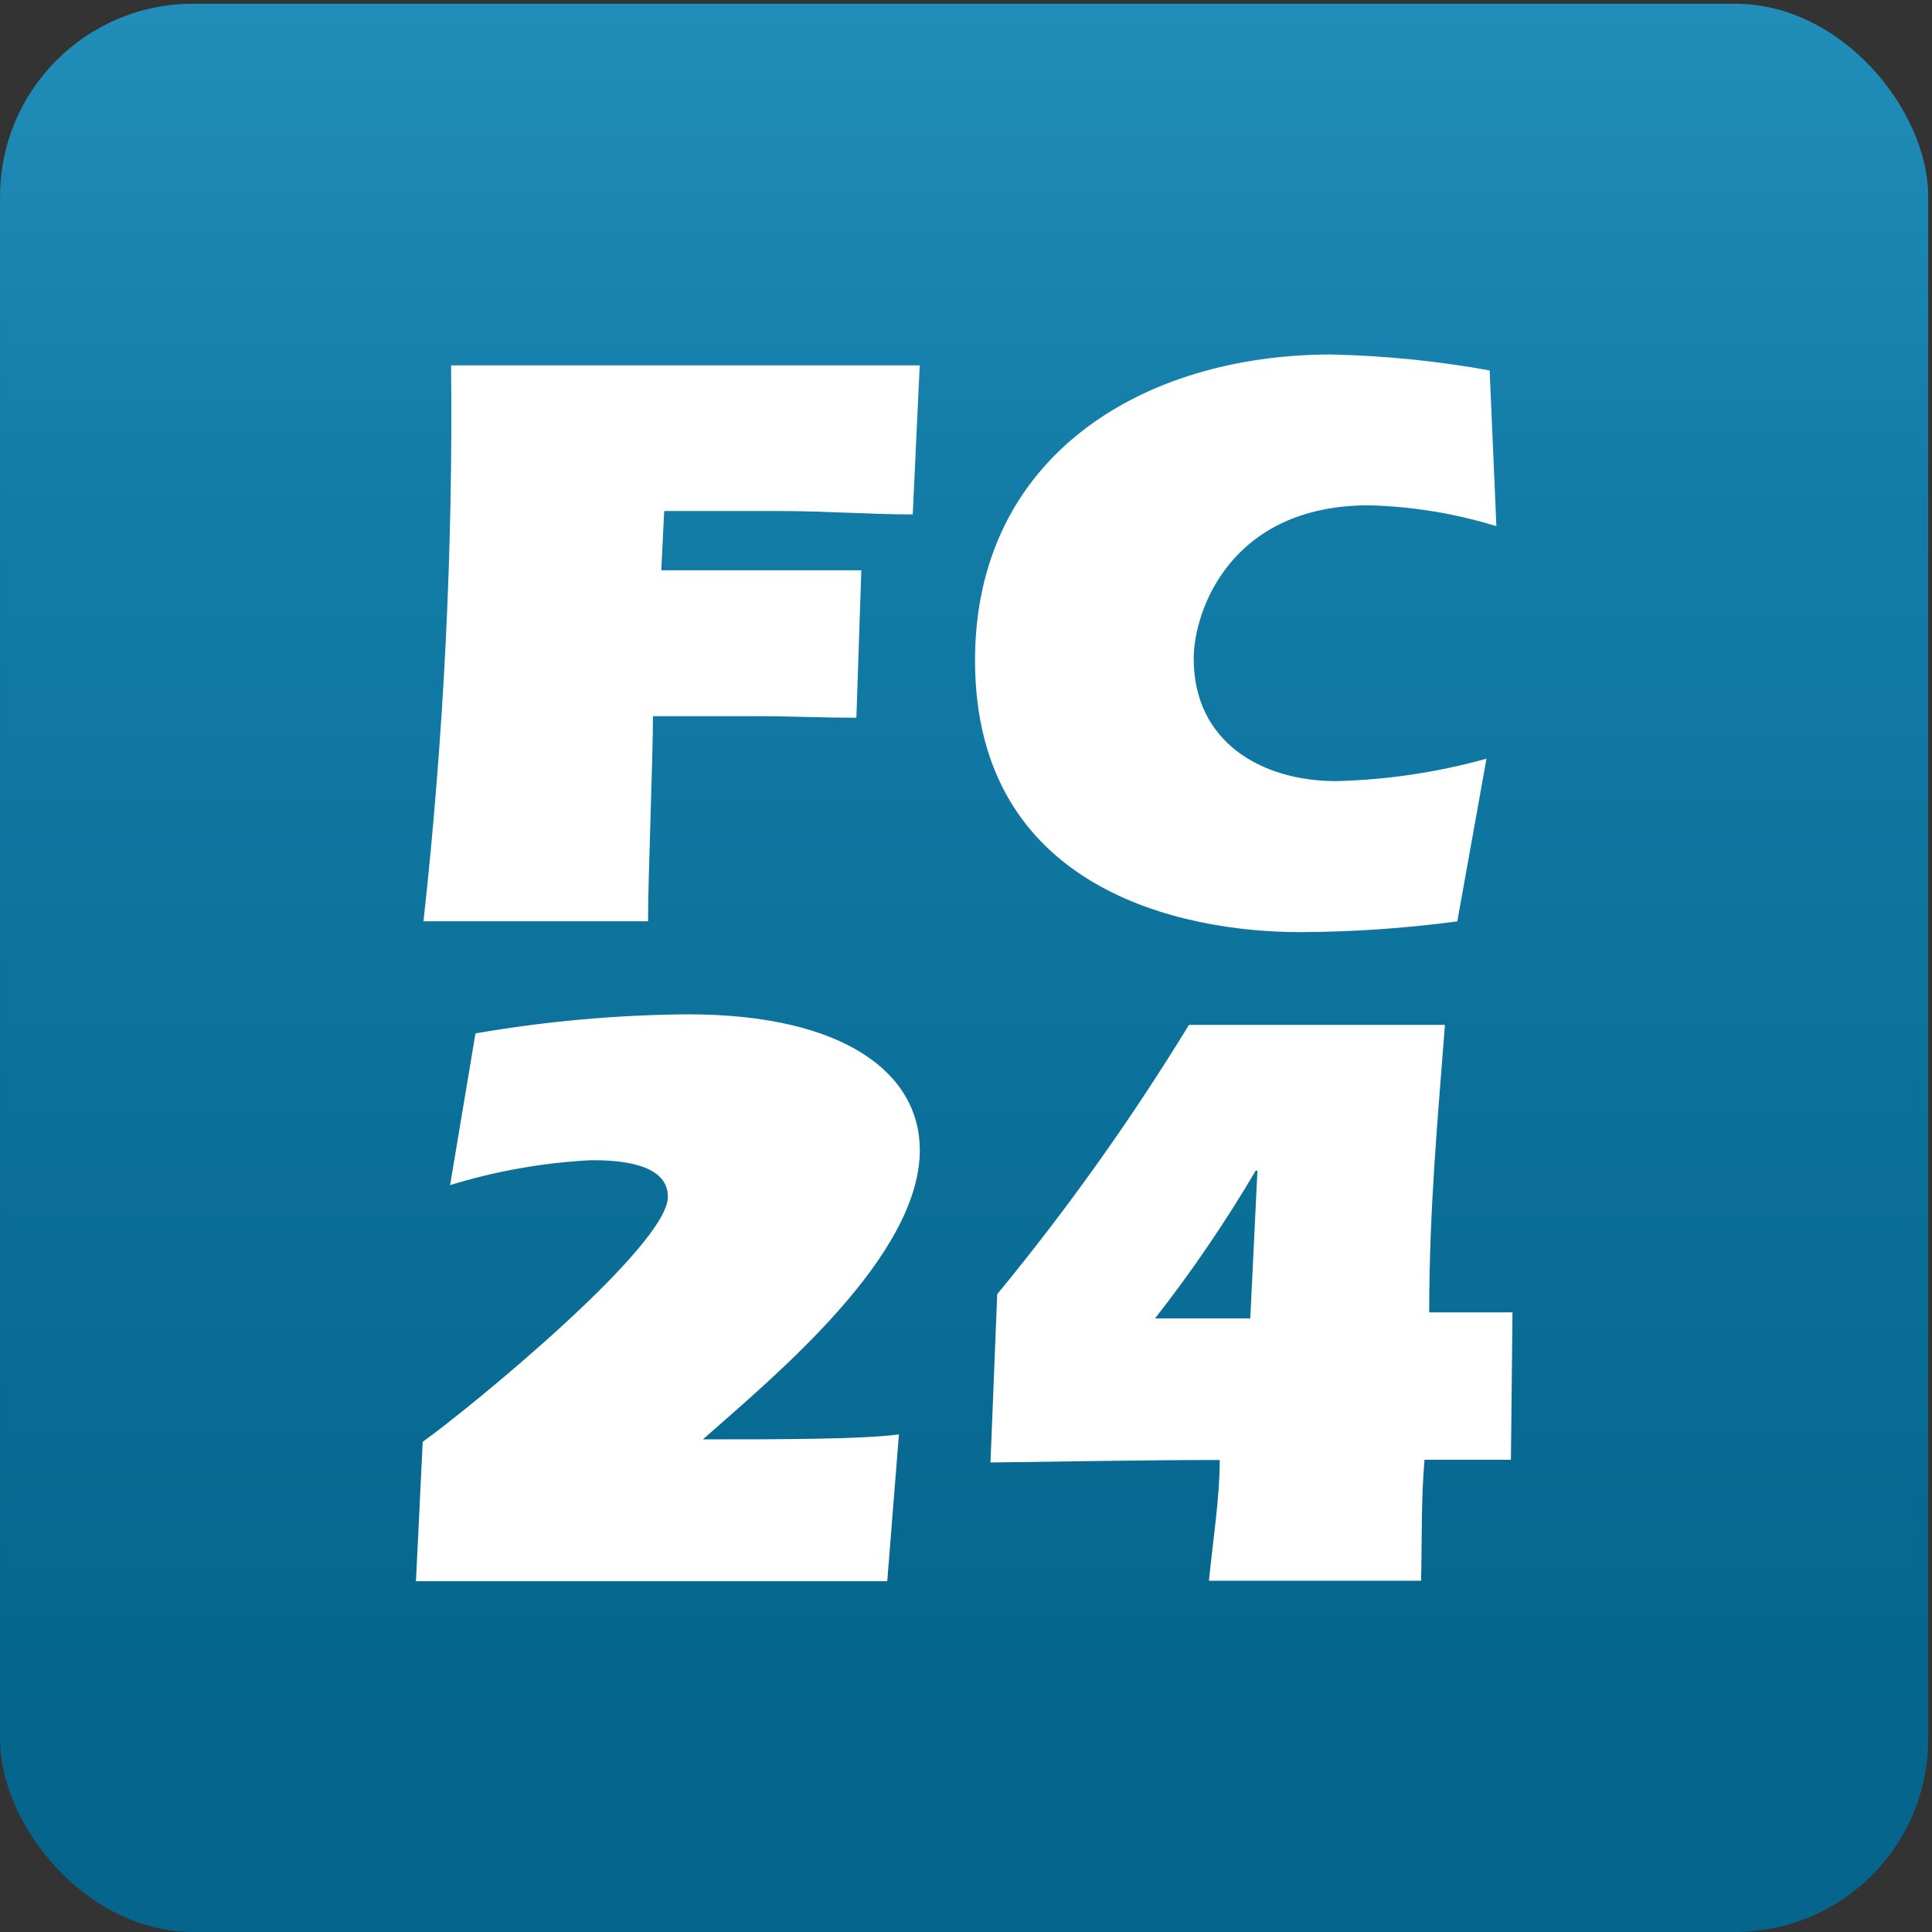
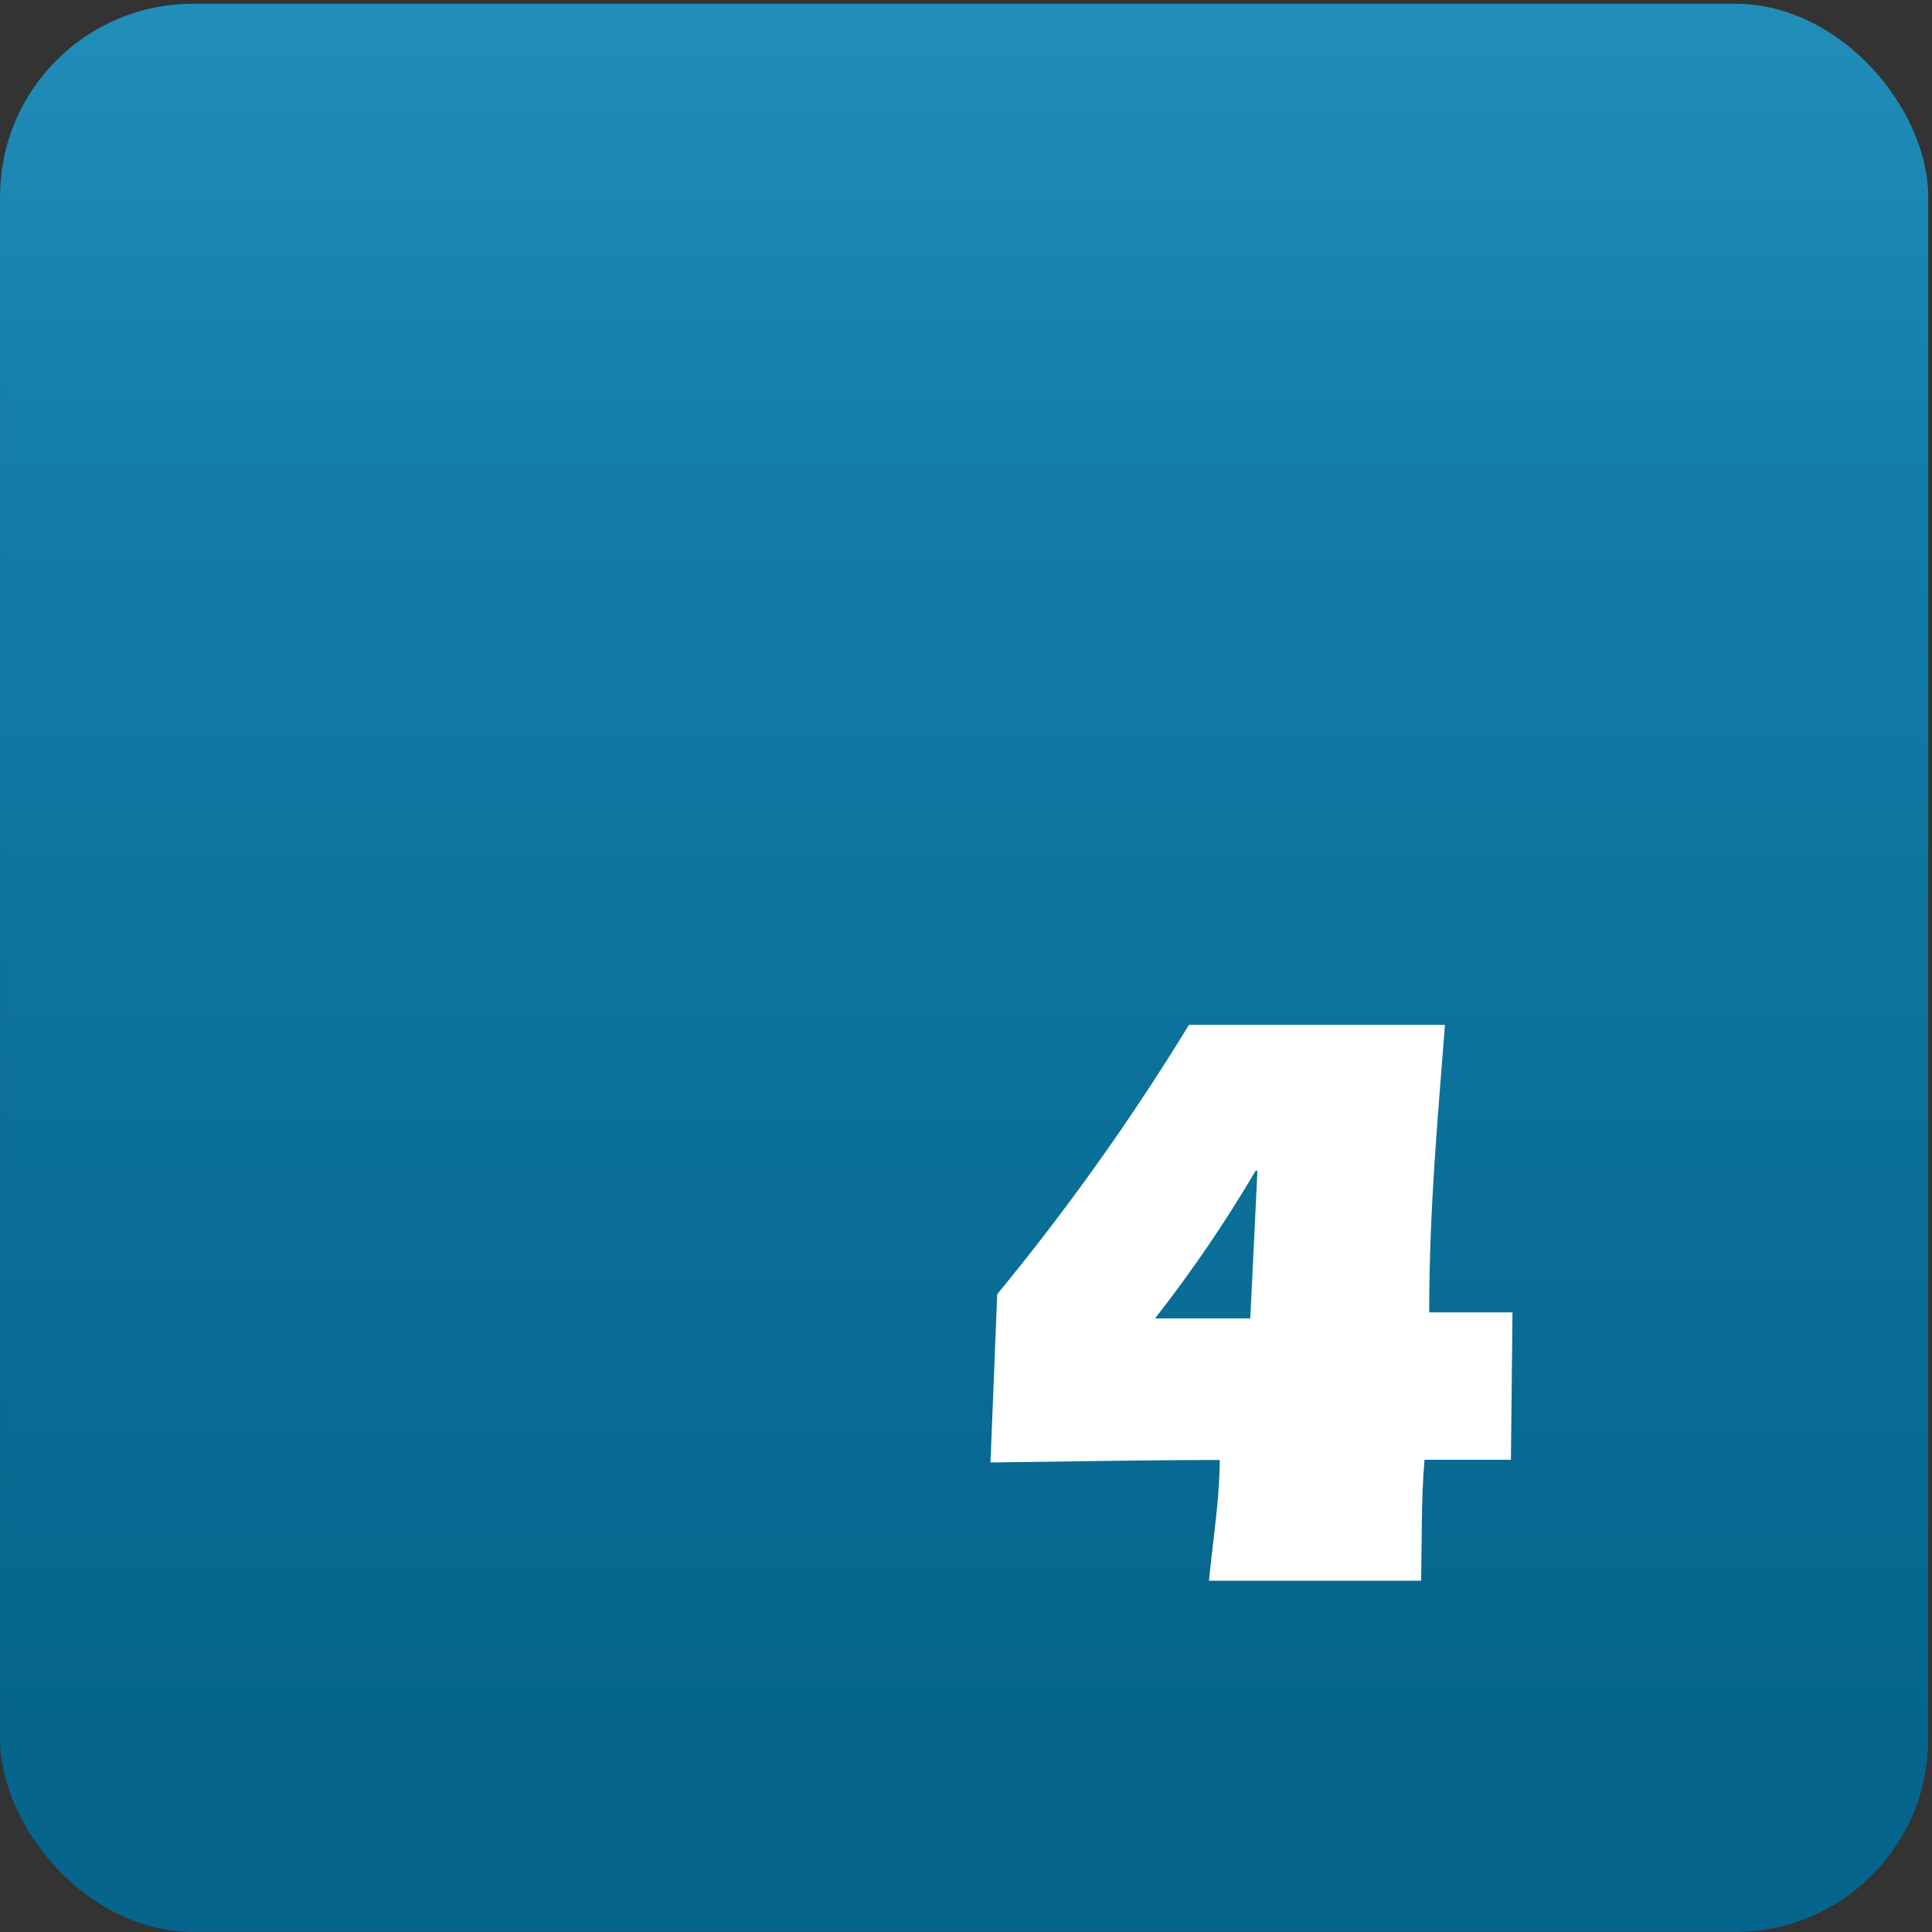
<svg xmlns="http://www.w3.org/2000/svg" width="501px" height="501px" viewBox="0 0 501 501" version="1.1">
  <rect x="0" y="0" width="501" height="501" fill="#333333" stroke="none" />
  <title>2020-1 FC24-Logo-NewColors_Short Logo auf blau</title>
  <desc>Created with Sketch.</desc>
  <defs>
    <linearGradient x1="50%" y1="-35.232%" x2="50%" y2="89.041%" id="linearGradient-1">
      <stop stop-color="#36A5D2" offset="0%" />
      <stop stop-color="#127CA7" offset="49.5%" />
      <stop stop-color="#05658C" offset="100%" />
    </linearGradient>
  </defs>
  <g id="Styleguide-new" stroke="none" stroke-width="1" fill="none" fill-rule="evenodd">
    <g id="FC24-Rebranding-04" transform="translate(-644, -249)">
      <g id="2020-1-FC24-Logo-NewColors_Short-Logo-auf-blau" transform="translate(644, 249)">
        <rect id="Rectangle" fill="url(#linearGradient-1)" fill-rule="nonzero" x="0.014" y="0.979" width="500" height="500" rx="50" />
-         <polygon id="Path" points="238.928 199.49 238.762 199.657 232.415 213.912 243.279 213.912 243.255 213.865" />
        <path d="M299.7,349.043 L326.466,349.043 L328.486,307.526 L327.986,307.526 C319.478,321.97 310.028,335.839 299.7,349.043 L299.7,349.043 Z" id="Path" />
-         <path d="M238.523,298.24 C238.523,278.163 218.668,263.033 178.435,263.033 C159.951,263.168 141.51,264.822 123.297,267.979 L116.718,307.318 C128.593,303.667 140.874,301.497 153.282,300.859 C159.338,300.859 173.195,301.266 173.195,310.344 C173.195,323.089 121.958,365.044 109.614,373.892 L107.867,409.972 L107.809,410.03 L230.08,410.03 L233.108,371.971 C223.385,373.252 201.725,373.252 182.278,373.252 C201.318,356.434 238.523,325.707 238.523,298.24 Z" id="Path" fill="#FFFFFF" fill-rule="nonzero" />
        <path d="M370.618,340.314 C370.618,312.905 372.947,289.045 374.694,265.768 L308.318,265.768 C293.4,290.182 276.785,313.517 258.594,335.6 L256.848,379.246 C276.527,379.013 296.382,378.605 316.295,378.605 C316.295,388.324 314.606,398.915 313.495,409.914 L368.517,409.914 C368.75,399.381 368.517,388.789 369.39,378.605 L369.39,378.547 L391.807,378.547 L392.214,340.314 L370.618,340.314 Z M324.218,341.885 L299.526,341.885 C309.051,329.707 317.764,316.916 325.61,303.594 L326.076,303.594 L324.218,341.885 Z" id="Shape" fill="#FFFFFF" fill-rule="nonzero" />
-         <path d="M377.905,238.926 C364.394,240.734 350.78,241.667 337.148,241.719 C306.464,241.719 252.84,230.719 252.84,171.246 C252.84,118.29 296.275,91.928 345.183,91.928 C358.973,92.222 372.718,93.603 386.29,96.06 L388.037,136.446 C377.311,133.143 366.184,131.322 354.965,131.034 C319.041,131.034 309.55,158.502 309.55,170.781 C309.55,192.371 327.017,202.554 346.523,202.554 C359.697,202.226 372.78,200.271 385.475,196.735 L377.905,238.926 Z" id="Path" fill="#FFFFFF" />
-         <path d="M109.82,238.9 L168.044,238.9 C168.044,228.076 169.325,196.07 169.325,185.711 L195.933,185.711 C204.609,185.711 213.401,186.119 222.076,186.119 L223.357,147.885 L171.479,147.885 L172.236,132.522 L202.513,132.522 C213.983,132.522 225.453,133.395 236.69,133.395 L238.5,94.75 L116.981,94.75 C117.474,142.9 115.083,191.036 109.82,238.9 Z" id="Path" fill="#FFFFFF" fill-rule="nonzero" />
      </g>
    </g>
  </g>
</svg>